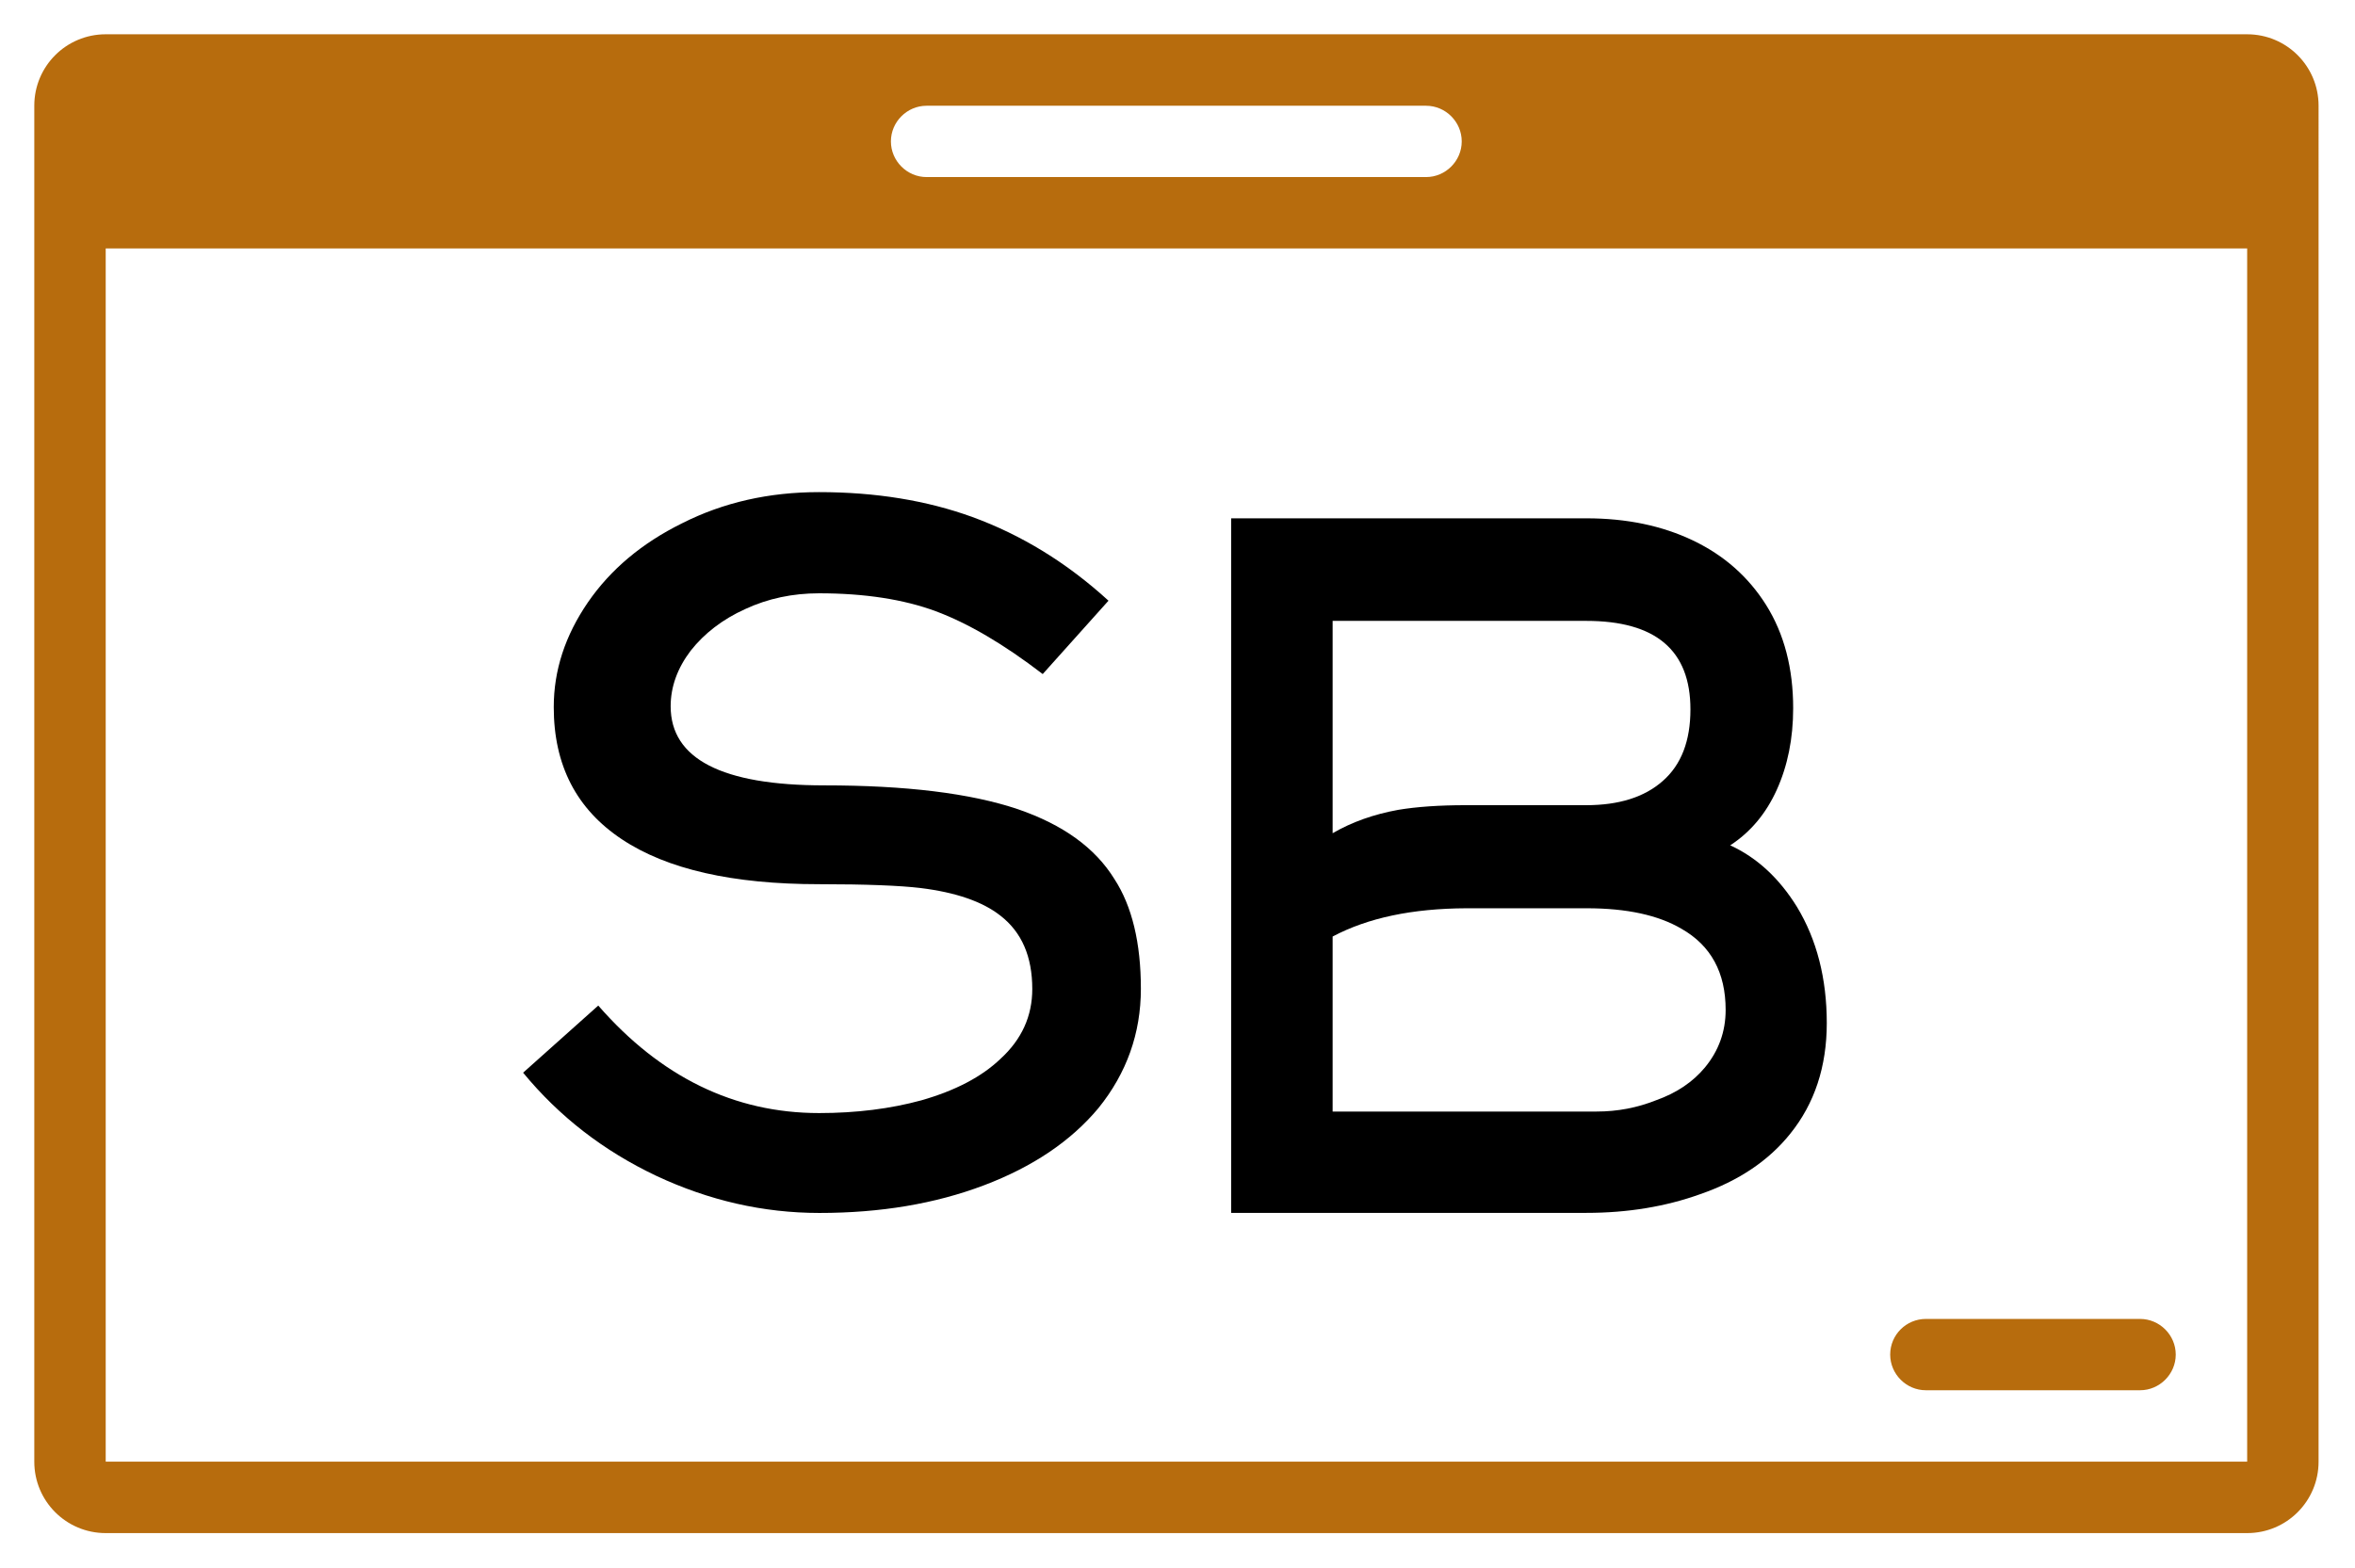
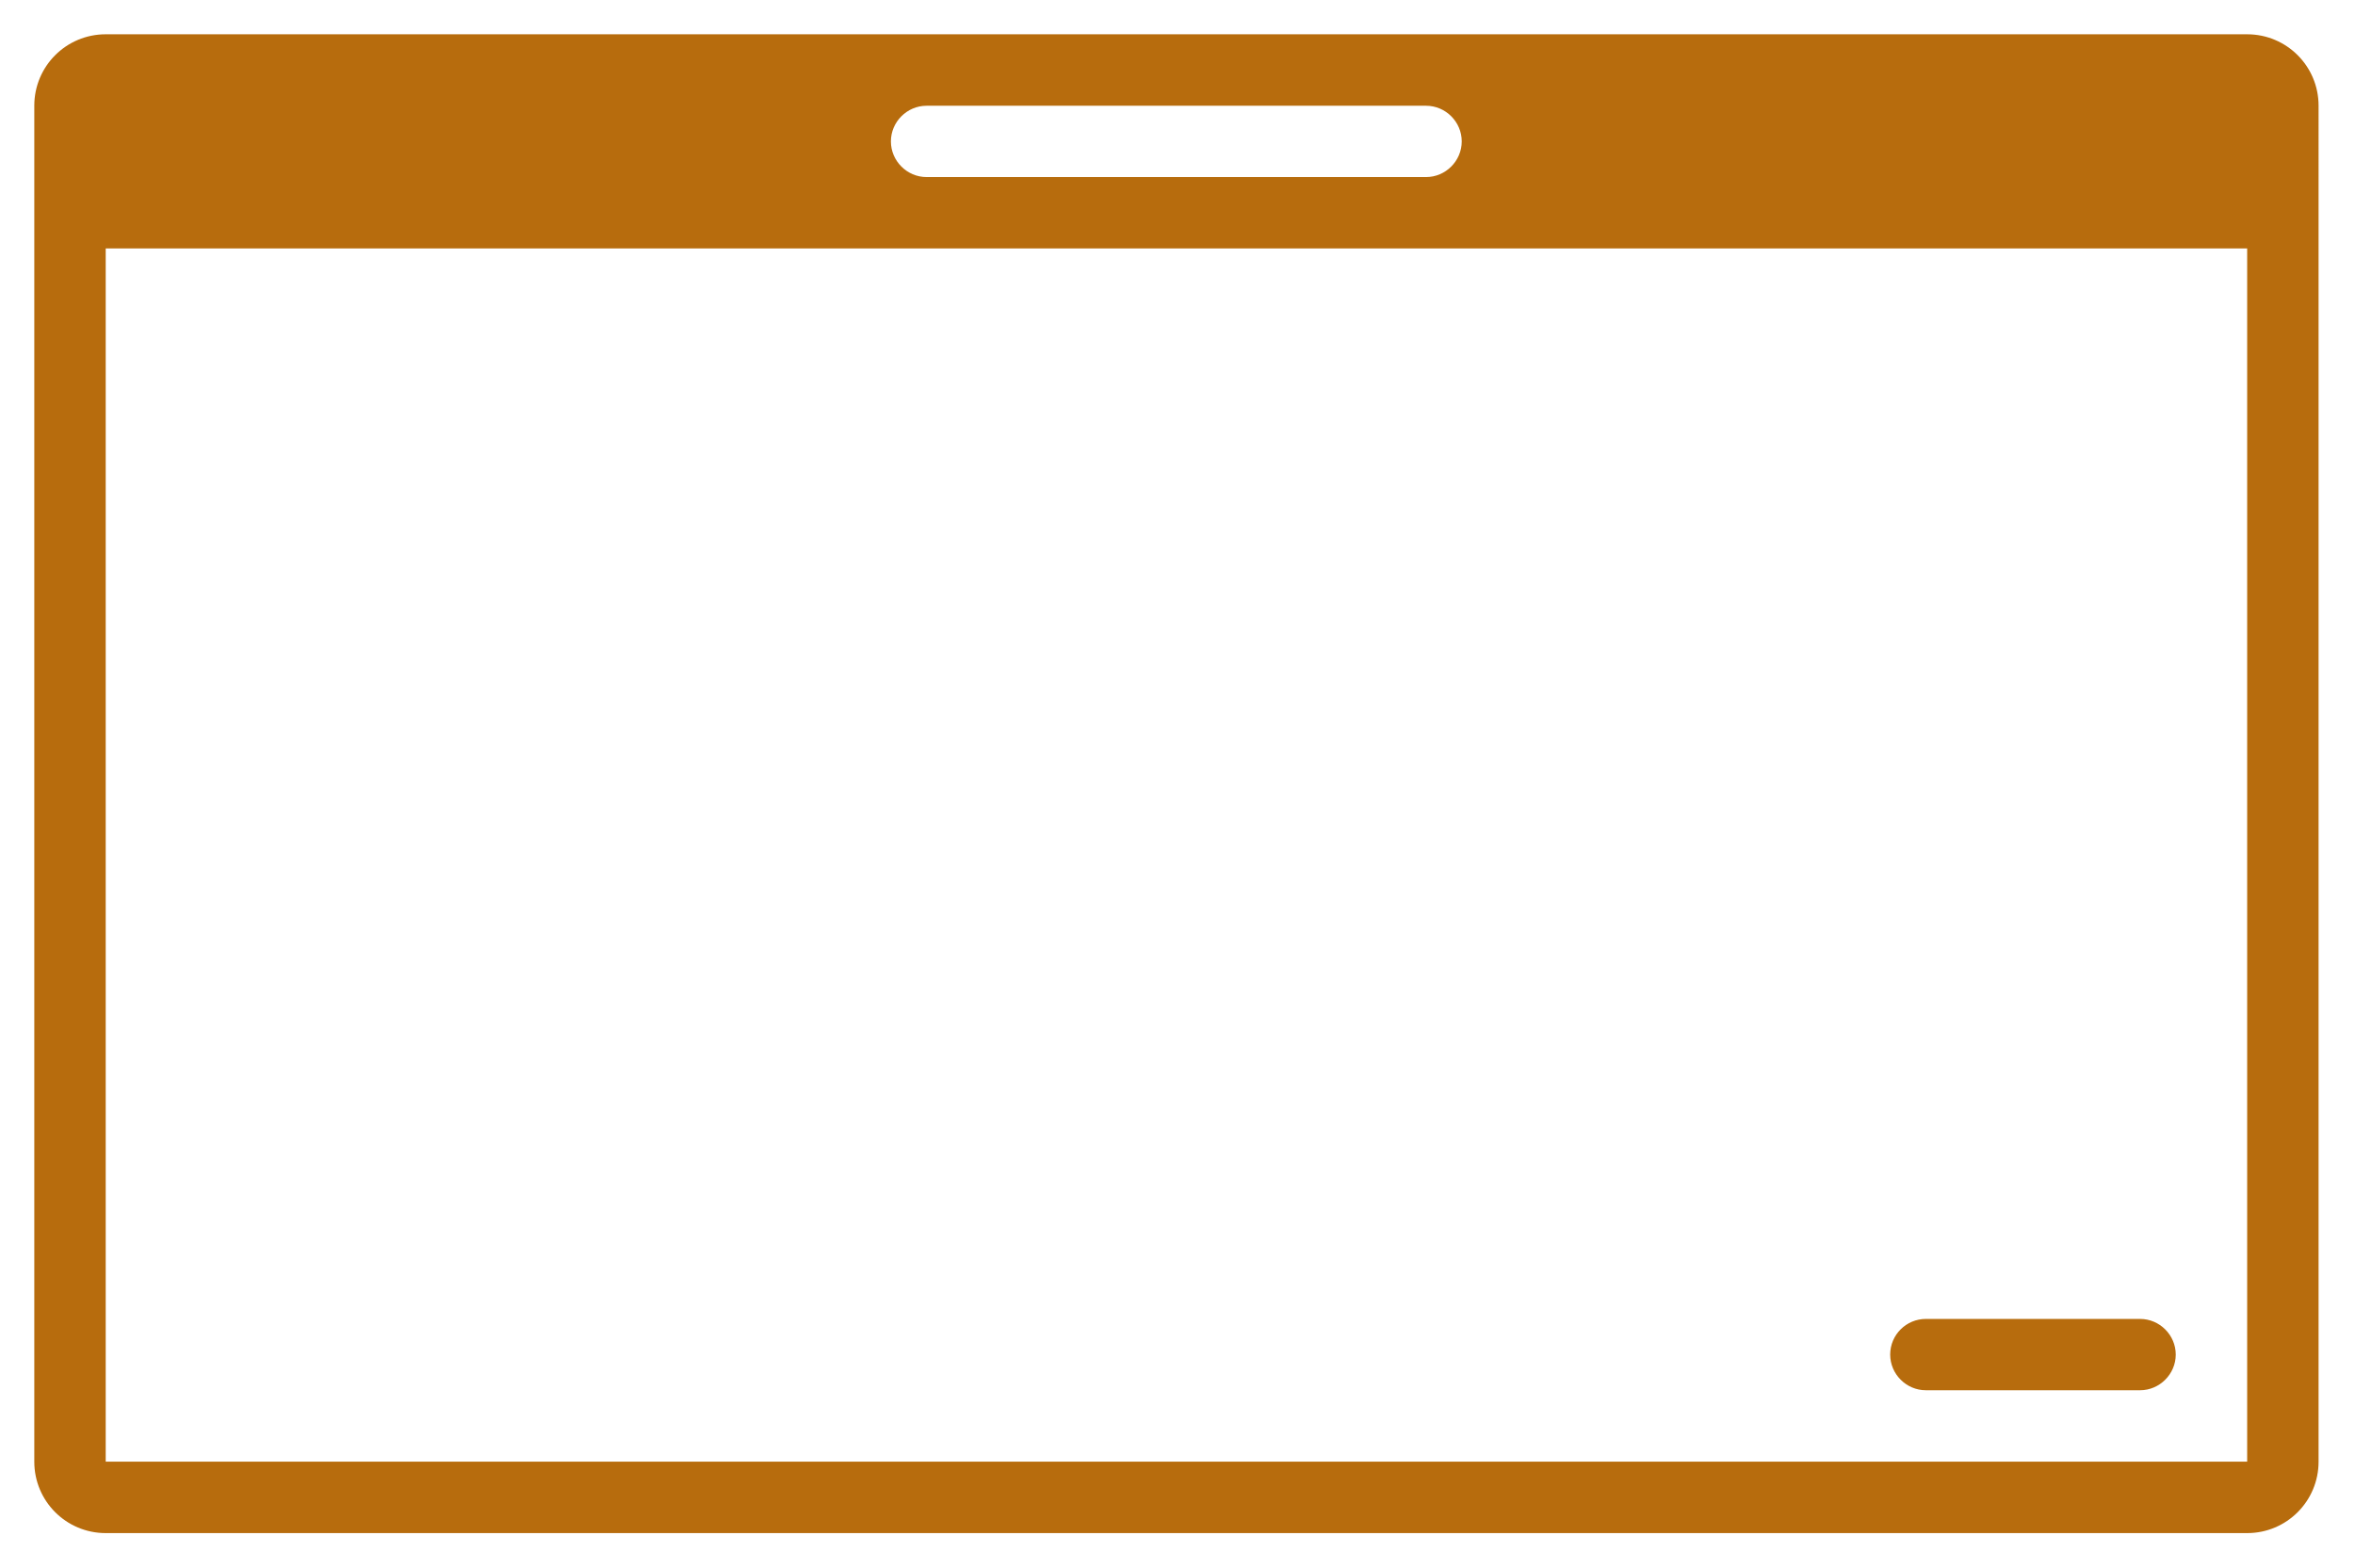
<svg xmlns="http://www.w3.org/2000/svg" version="1.1" id="Layer_1" x="0px" y="0px" viewBox="0 0 3090.1 2058.6" style="enable-background:new 0 0 3090.1 2058.6;" xml:space="preserve">
  <style type="text/css">
	.st0{fill:none;}
	.st1{fill-rule:evenodd;clip-rule:evenodd;fill:#B76C0D;}
</style>
-   <rect class="st0" width="3090.1" height="2058.6" />
-   <rect class="st0" width="3090.1" height="2058.6" />
  <g>
    <path class="st1" d="M45,1918.5c0,51.8,41.9,93.7,93.7,93.7h2809.9c51.8,0,93.7-41.9,93.7-93.7V138.7c0-51.8-41.9-93.7-93.7-93.7   H138.7C86.9,45,45,86.9,45,138.7V1918.5z M2527,1731.1h281.1c25.7,0,46.8,21.2,46.8,46.8s-21.2,46.8-46.8,46.8H2527   c-25.7,0-46.8-21.2-46.8-46.8C2480.2,1751.8,2501.4,1731.1,2527,1731.1z M1215.8,232.4c-25.7,0-46.8-21.2-46.8-46.8   c0-25.7,21.2-46.8,46.8-46.8h655.4c25.7,0,46.8,21.2,46.8,46.8c0,25.7-21.2,46.8-46.8,46.8H1215.8z M138.7,326.1h2809.9v1592.3   H138.7V326.1z" />
  </g>
-   <path d="M1497,1297.7c0,58.6-18.7,110.9-55.7,156.7c-36.2,43.4-86.3,77.1-150.2,101.3c-63.9,24.2-135.6,36.3-215.9,36.3  c-73.6,0-144.9-16.3-214-48.7c-69.1-32.7-127.4-77.8-174.8-135.4l98.6-88.1c81.8,93.8,178.5,141.1,289.8,141.1  c48.9,0,93.8-5.7,134.1-16.7c44.8-12.8,79.2-30.9,103.8-54.4c28-25.6,41.8-56.2,41.8-91.7c0-42.6-13.8-74.6-41.8-96.3  c-23.5-18.5-58.6-30.6-105-36.3c-26.9-3.2-71.3-5-133-5c-113.2,0-199.5-19.5-258.8-59c-59.4-39.5-89.3-97-89.3-173.4  c0-48.3,14.9-93.8,44.8-137.5c29.9-43.4,71-77.8,123.6-103.8c54.2-27.4,113.9-40.9,179.7-40.9c74.3,0,141.6,11,201.3,32.7  c64.2,23.5,123.6,59.7,178.5,109.8l-86.3,96.3c-51.5-39.5-98.2-66.8-140.4-82.5c-42.2-15.6-93.4-23.5-153.1-23.5  c-34.7,0-66.9,6.8-96.7,20.6c-29.9,13.5-53.8,32-71.7,54.7C888.9,876.9,880,901.4,880,927c0,68.9,67.2,103.8,201.3,103.8  c107.2,0,192,10.3,254.4,31.3c59,20.3,101.2,50.5,126.6,91.7C1485.4,1189.3,1497,1237.7,1497,1297.7z" />
-   <path d="M1748.6,814.8v278.8c25.5-14.8,54.2-24.9,86.2-30.7c24-4,53.5-6.1,88.7-6.1h157.8c42.9,0,76.4-10.5,100.4-31.7  c24.4-21.3,36.4-52.7,36.4-94.1c0-77.5-45.5-116.1-136.7-116.1H1748.6z M1748.6,1229.2v229.7h346.6c27.3,0,53.1-5,77.8-14.8  c27.3-9.7,48.4-24.2,64-42.9c18.2-22,27.3-47.2,27.3-75.7c0-49-19.3-84.4-57.8-106.4c-30.5-18-72-27-124.4-27h-157.8  C1852.9,1192.4,1794.8,1204.7,1748.6,1229.2z M2397,1342.8c0,57-16,105.7-48,145.3c-28,35-67.3,61.7-118.2,79.3  c-45.1,16.2-94.9,24.5-149.1,24.5h-466.2V680.3h466.2c52.7,0,99.3,9.7,140,29.2c40.7,19.5,72.4,47.6,95.6,84.4  c24,38.2,35.6,83.7,35.6,135.6c0,40-7.3,75.7-21.5,107.1c-14.2,31.4-34.5,55.5-61.1,72.9c35.3,16.2,64.4,43.3,87.6,80.8  C2383.9,1233.2,2397,1284.4,2397,1342.8z" />
</svg>